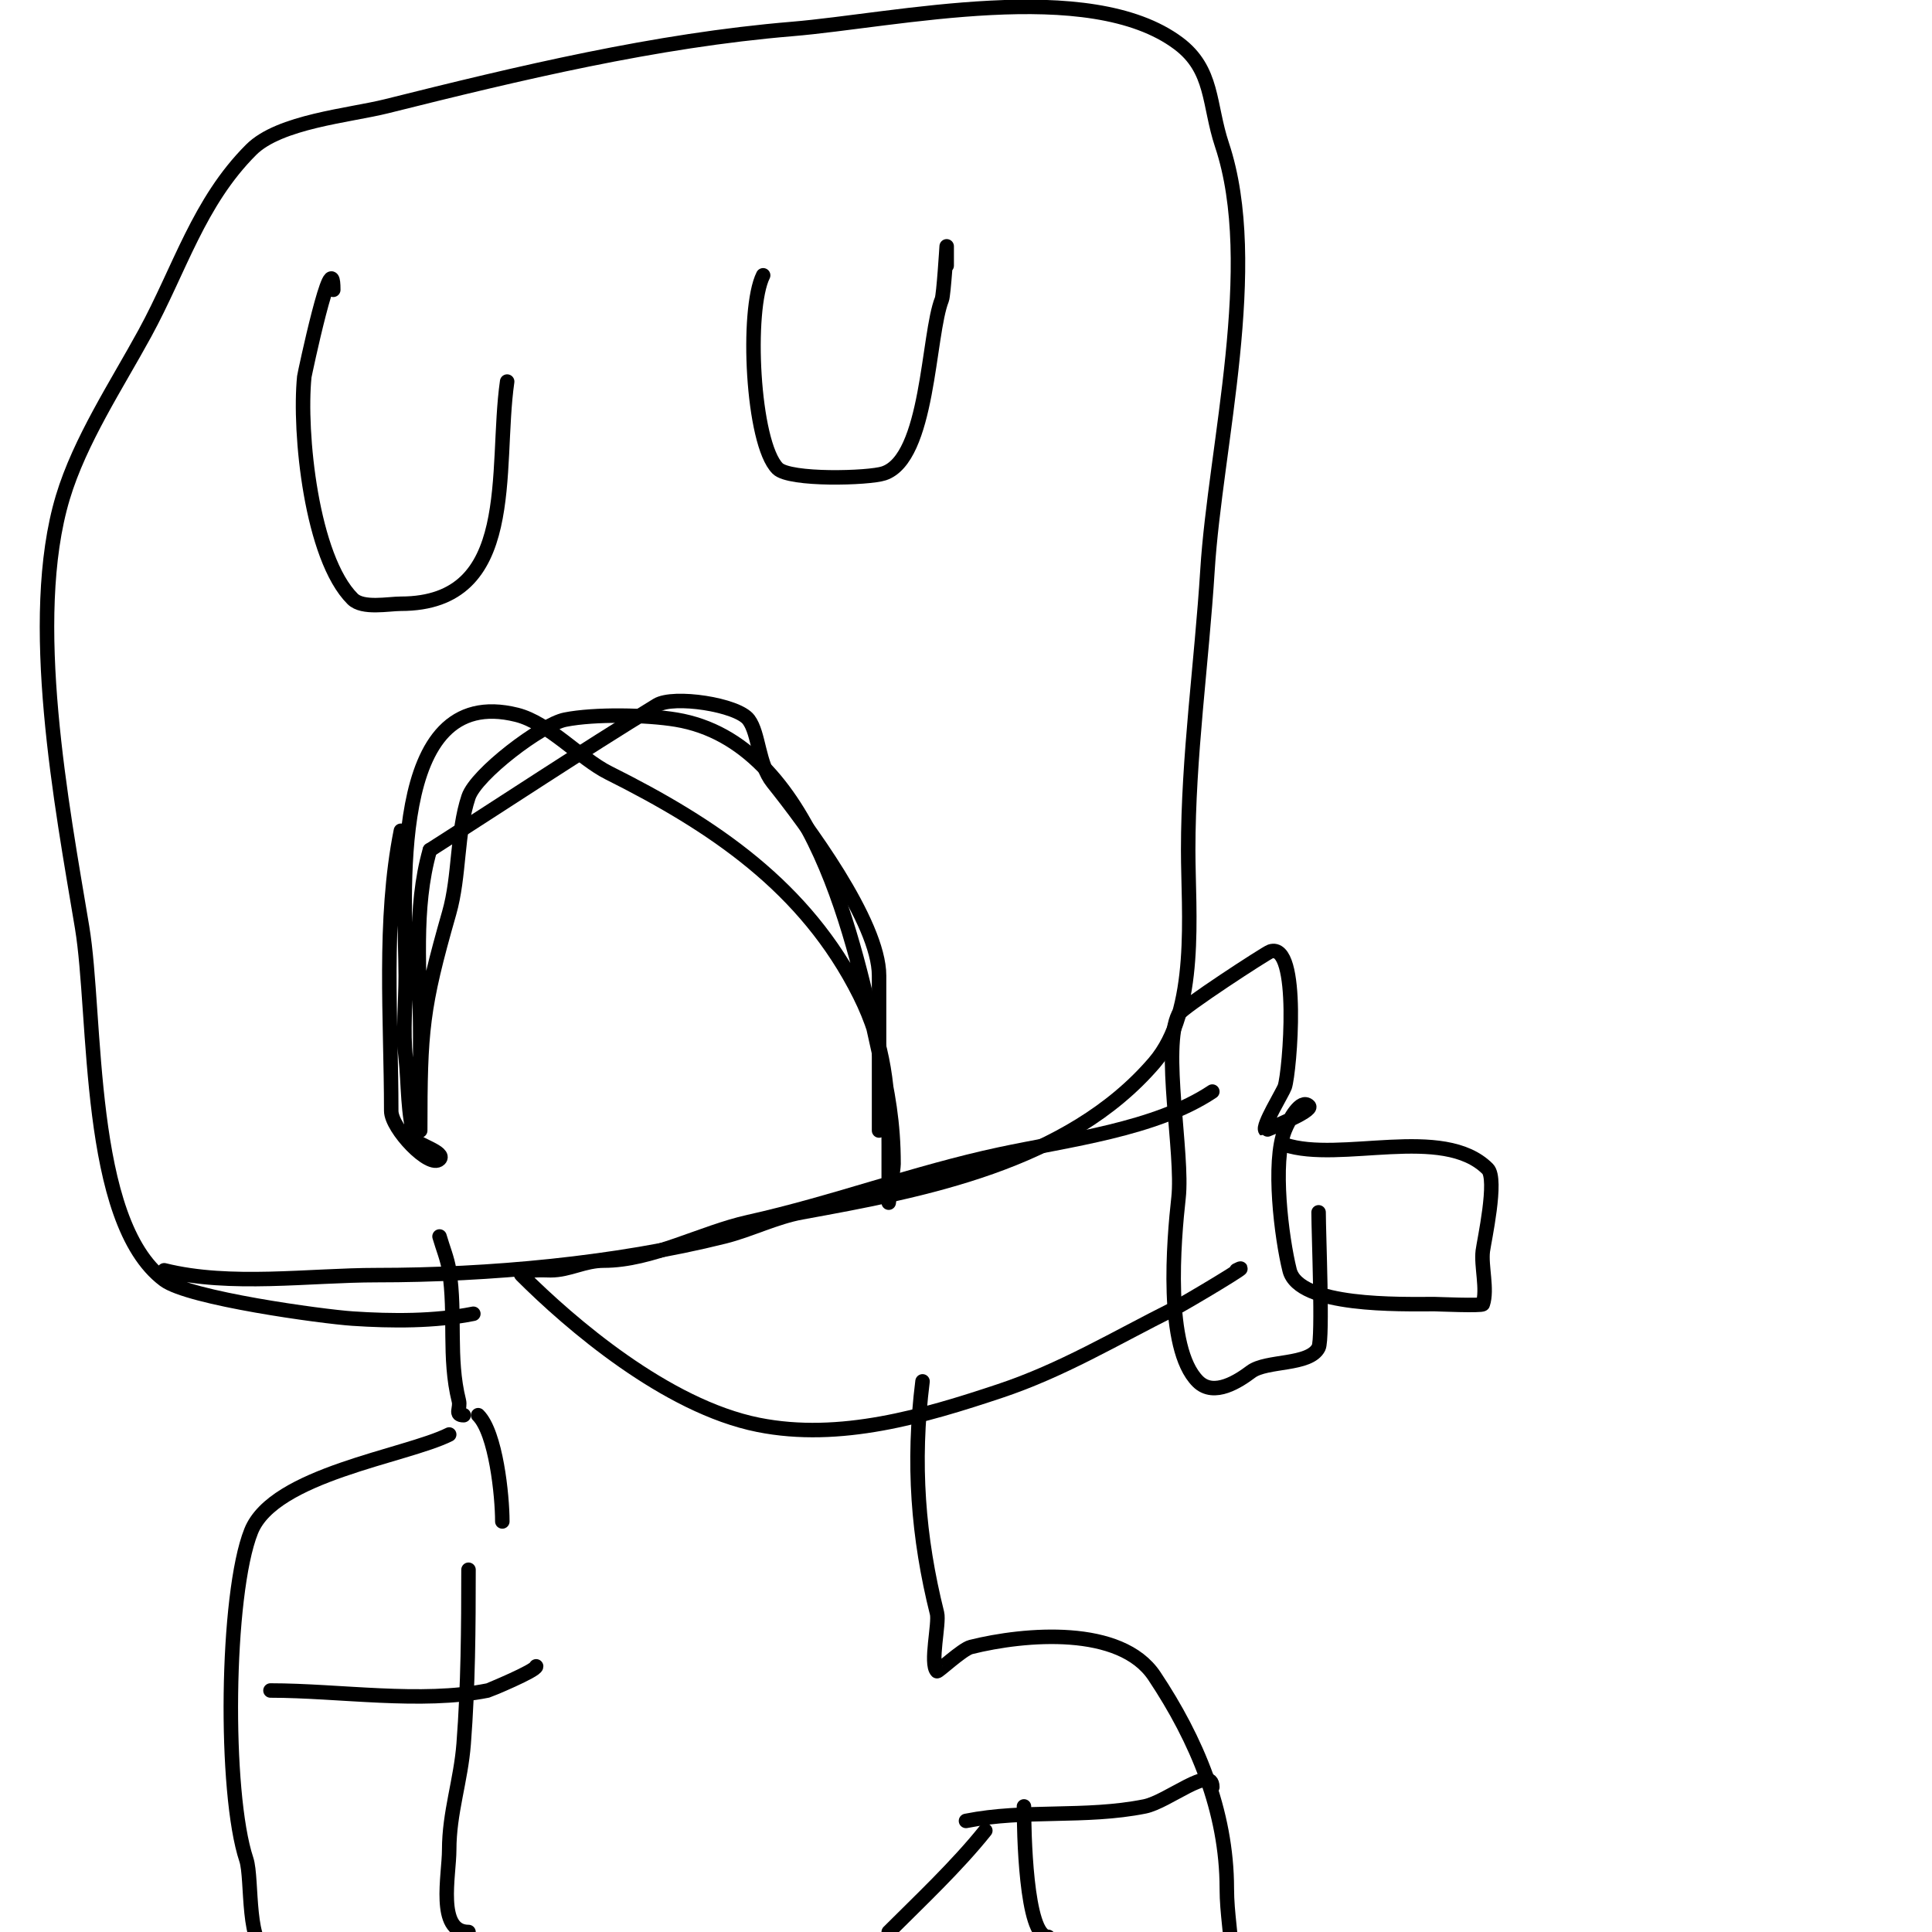
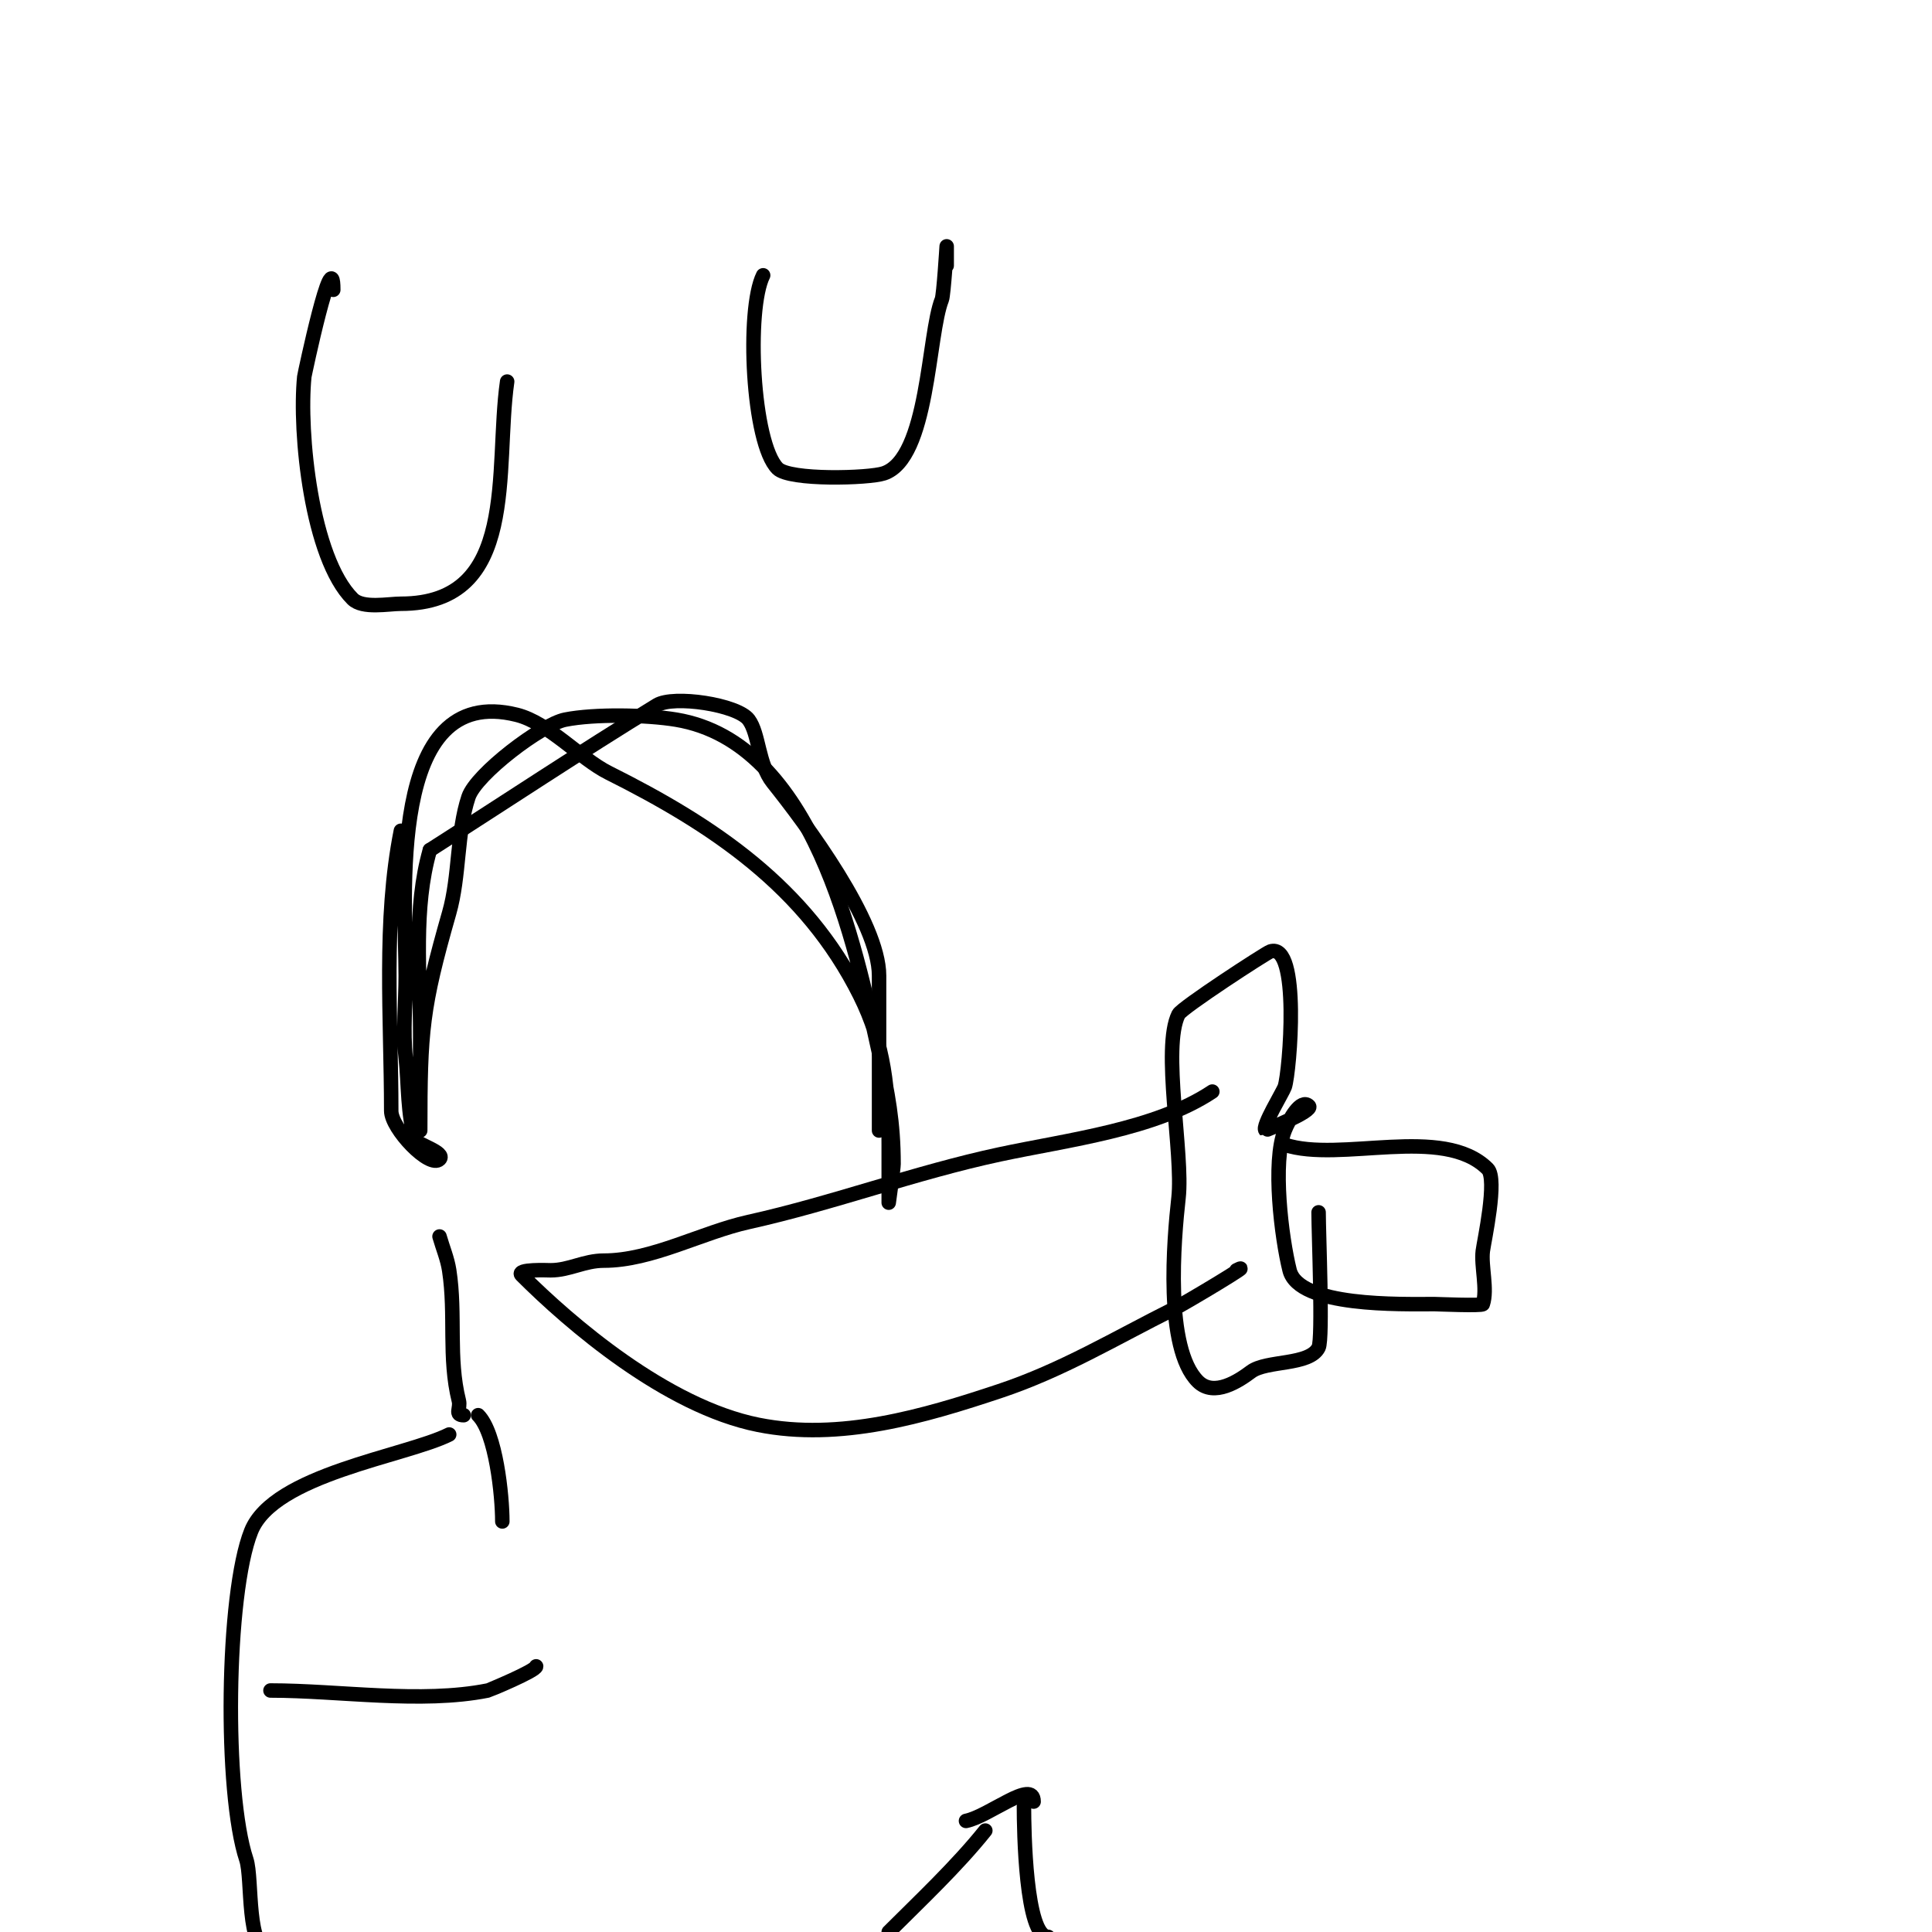
<svg xmlns="http://www.w3.org/2000/svg" viewBox="0 0 400 400" version="1.1">
  <g fill="none" stroke="#000000" stroke-width="3" stroke-linecap="round" stroke-linejoin="round">
    <path d="M83,172c-3.716,18.582 -2,39.019 -2,58c0,3.673 7.991,12.009 10,10c1.377,-1.377 -4.69,-3.07 -5,-4c-1.674,-5.023 -1.411,-11.701 -2,-17c-0.61,-5.493 0,-11.475 0,-17c0,-15.572 -4.118,-60.78 23,-54c6.583,1.646 13.157,9.078 19,12c21.66,10.83 40.816,23.632 52,46c5.155,10.309 6,19.742 6,31c0,0.958 0,12 0,12c0,0 1,-7.116 1,-8c0,-8.599 -1.171,-14.771 -3,-23c-5,-22.498 -13.444,-64.241 -42,-69c-6.049,-1.008 -16.89,-1.222 -23,0c-4.816,0.963 -18.42,11.26 -20,16c-2.462,7.386 -1.811,16.337 -4,24c-5.618,19.663 -6,24.355 -6,45c0,0.333 0,-0.667 0,-1c0,-2.667 0,-5.333 0,-8c0,-3.667 0,-7.333 0,-11c0,-12.61 -1.466,-25.867 2,-38" />
    <path d="M89,176c15.667,-10 31.149,-20.295 47,-30c3.447,-2.11 16.662,-0.117 19,3c2.173,2.897 1.957,9.197 5,13c6.851,8.564 22,28.89 22,40c0,7.333 0,14.667 0,22c0,2.26 0,10.901 0,10" />
    <path d="M158,57c-3.537,7.074 -2.278,34.722 3,40c2.493,2.493 18.856,2.048 22,1c9.287,-3.096 9.092,-28.73 12,-36c0.376,-0.941 1,-11 1,-11c0,0 0,2.667 0,4" />
    <path d="M105,79c-2.608,18.259 2.59,46 -22,46c-2.589,0 -7.903,1.097 -10,-1c-8.523,-8.523 -11.159,-34.405 -10,-46c0.039,-0.39 6,-28.485 6,-18" />
-     <path d="M34,263c13.636,3.409 30.04,1 44,1c23.13,0 49.391,-2.348 72,-8c5.306,-1.327 10.572,-4.013 16,-5c25.059,-4.556 55.112,-10.13 73,-31c9.2,-10.734 7,-31.144 7,-44c0,-19.367 2.794,-38.709 4,-58c1.599,-25.577 11.291,-63.127 3,-88c-2.788,-8.365 -1.736,-15.552 -9,-21c-18.503,-13.877 -58.474,-4.794 -80,-3c-28.364,2.364 -56.498,9.124 -84,16c-7.634,1.908 -22.13,3.13 -28,9c-10.881,10.881 -14.725,24.663 -22,38c-5.801,10.636 -13.468,22.227 -17,34c-7.575,25.25 -0.182,63.905 4,89c3.048,18.286 0.752,60.814 17,73c5.083,3.812 32.706,7.58 39,8c8.123,0.542 17.011,0.598 25,-1" />
    <path d="M266,237c11.46,3.82 32.769,-4.231 42,5c2.104,2.104 -0.749,14.996 -1,17c-0.389,3.115 1.017,7.949 0,11c-0.136,0.407 -9.598,0 -10,0c-6.949,0 -28.094,0.622 -30,-7c-1.679,-6.715 -3.634,-22.416 -1,-29c0.875,-2.188 3.333,-6.667 5,-5c1.007,1.007 -8.96,5.04 -9,5c-0.784,-0.784 3.628,-7.883 4,-9c1.032,-3.097 3.273,-30.091 -3,-28c-0.903,0.301 -18.32,11.639 -19,13c-3.47,6.94 1.013,28.881 0,38c-0.963,8.67 -2.915,31.085 4,38c3.358,3.358 8.571,-0.178 11,-2c3.218,-2.413 12.117,-1.234 14,-5c0.923,-1.846 0,-23.652 0,-28" />
    <path d="M251,226c-11.807,7.871 -30.03,10.007 -44,13c-17.604,3.772 -34.379,10.084 -52,14c-9.799,2.178 -20.027,8 -30,8c-4.061,0 -7.132,2 -11,2c-0.446,0 -7.299,-0.299 -6,1c9.965,9.965 29.904,27.181 49,31c16.918,3.384 34.407,-1.802 50,-7c12.96,-4.32 23.835,-10.917 36,-17c2.435,-1.217 17.517,-10.259 13,-8" />
    <path d="M91,256c0.667,2.333 1.631,4.602 2,7c1.42,9.232 -0.227,18.094 2,27c0.403,1.612 -0.959,3 1,3" />
-     <path d="M191,286c-2.123,16.986 -0.921,32.317 3,48c0.523,2.091 -1.526,10.474 0,12c0.19,0.19 5.216,-4.554 7,-5c11.244,-2.811 31.027,-4.459 38,6c8.754,13.132 15,27.96 15,44c0,5.231 1,9.798 1,15c0,1.043 0,8.977 0,7" />
-     <path d="M200,377c12.196,-2.439 24.65,-0.53 37,-3c4.776,-0.955 14,-8.766 14,-4" />
+     <path d="M200,377c4.776,-0.955 14,-8.766 14,-4" />
    <path d="M204,379c-5.888,7.36 -13.559,14.559 -20,21" />
    <path d="M212,374c0,4.896 0.328,27 5,27" />
    <path d="M99,293c3.663,3.663 5,16.62 5,22" />
    <path d="M93,297c-8.971,4.486 -36.296,8.239 -41,20c-5.234,13.085 -5.614,54.159 -1,68c1.337,4.01 -0.113,19 5,19" />
    <path d="M56,350c14.204,0 31.17,2.766 45,0c0.241,-0.048 10,-4.101 10,-5" />
-     <path d="M97,325c0,12.004 -0.082,24.063 -1,36c-0.594,7.72 -3,14.253 -3,22c0,5.279 -2.632,17 4,17" />
  </g>
</svg>